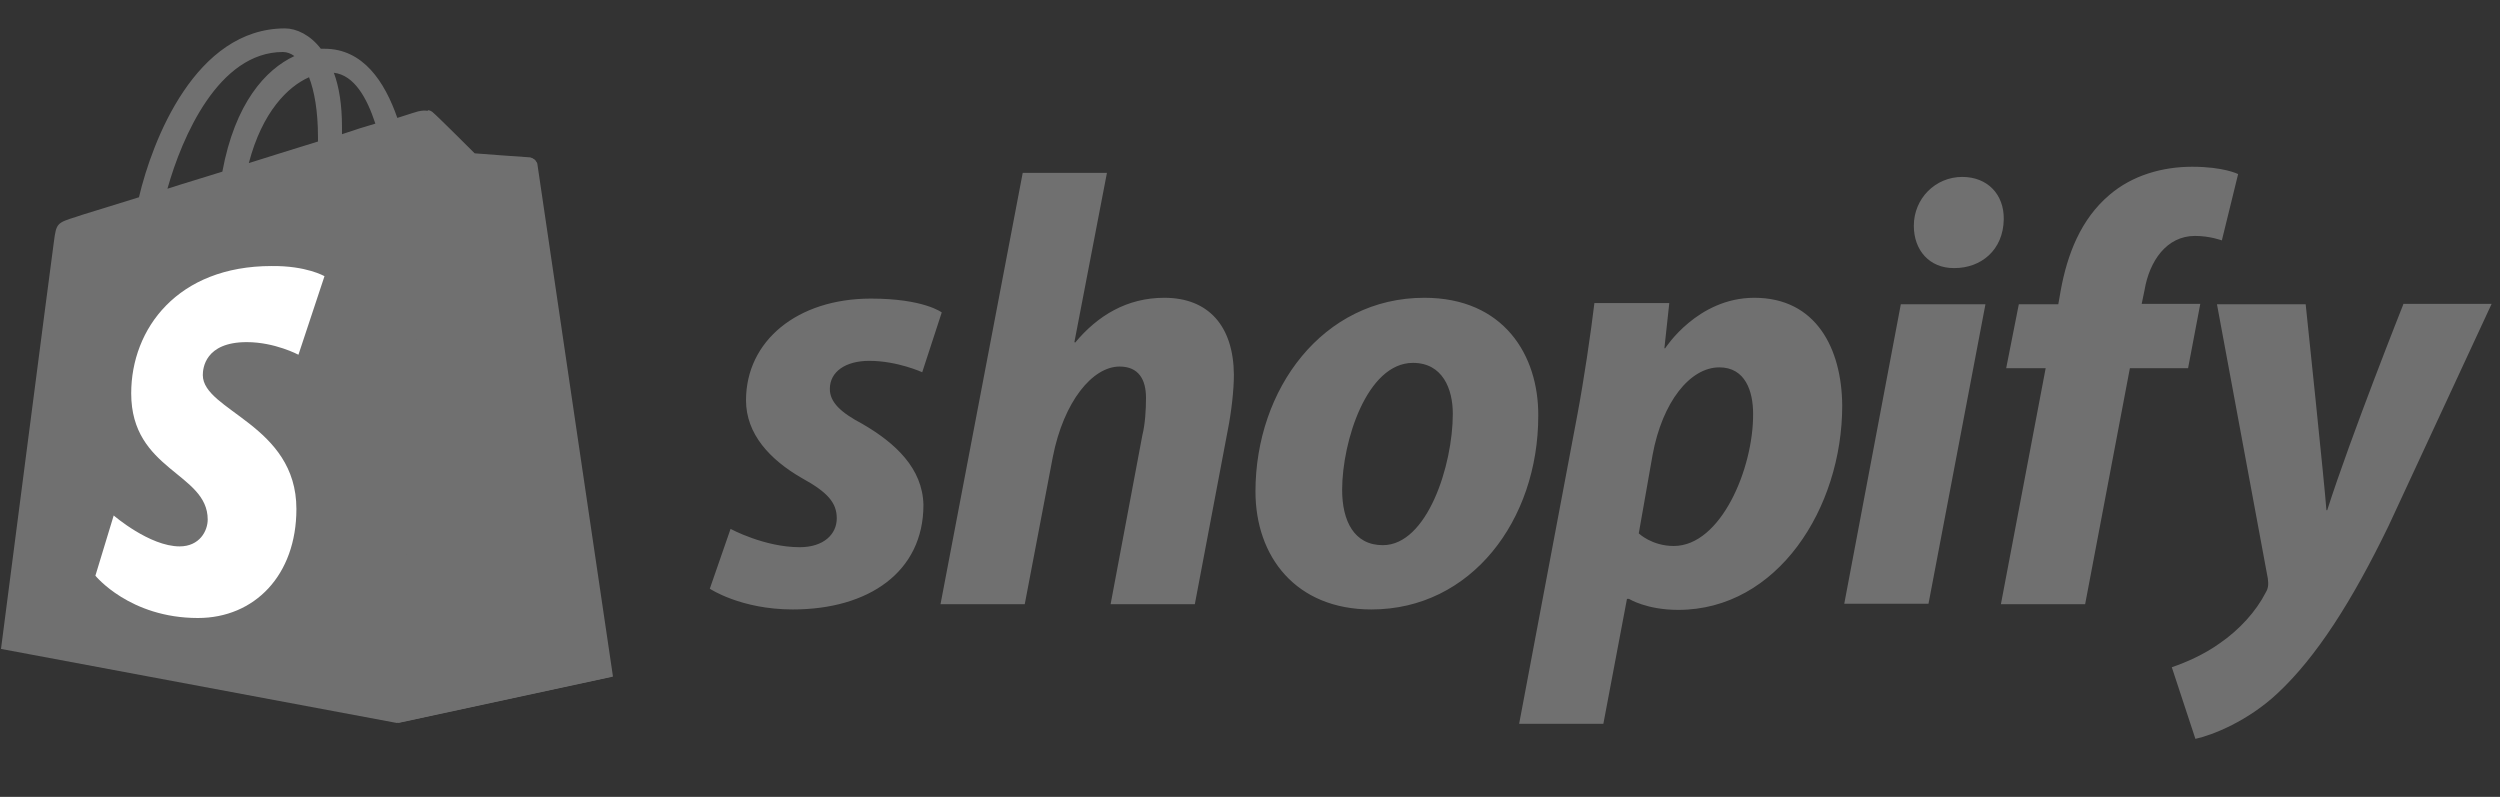
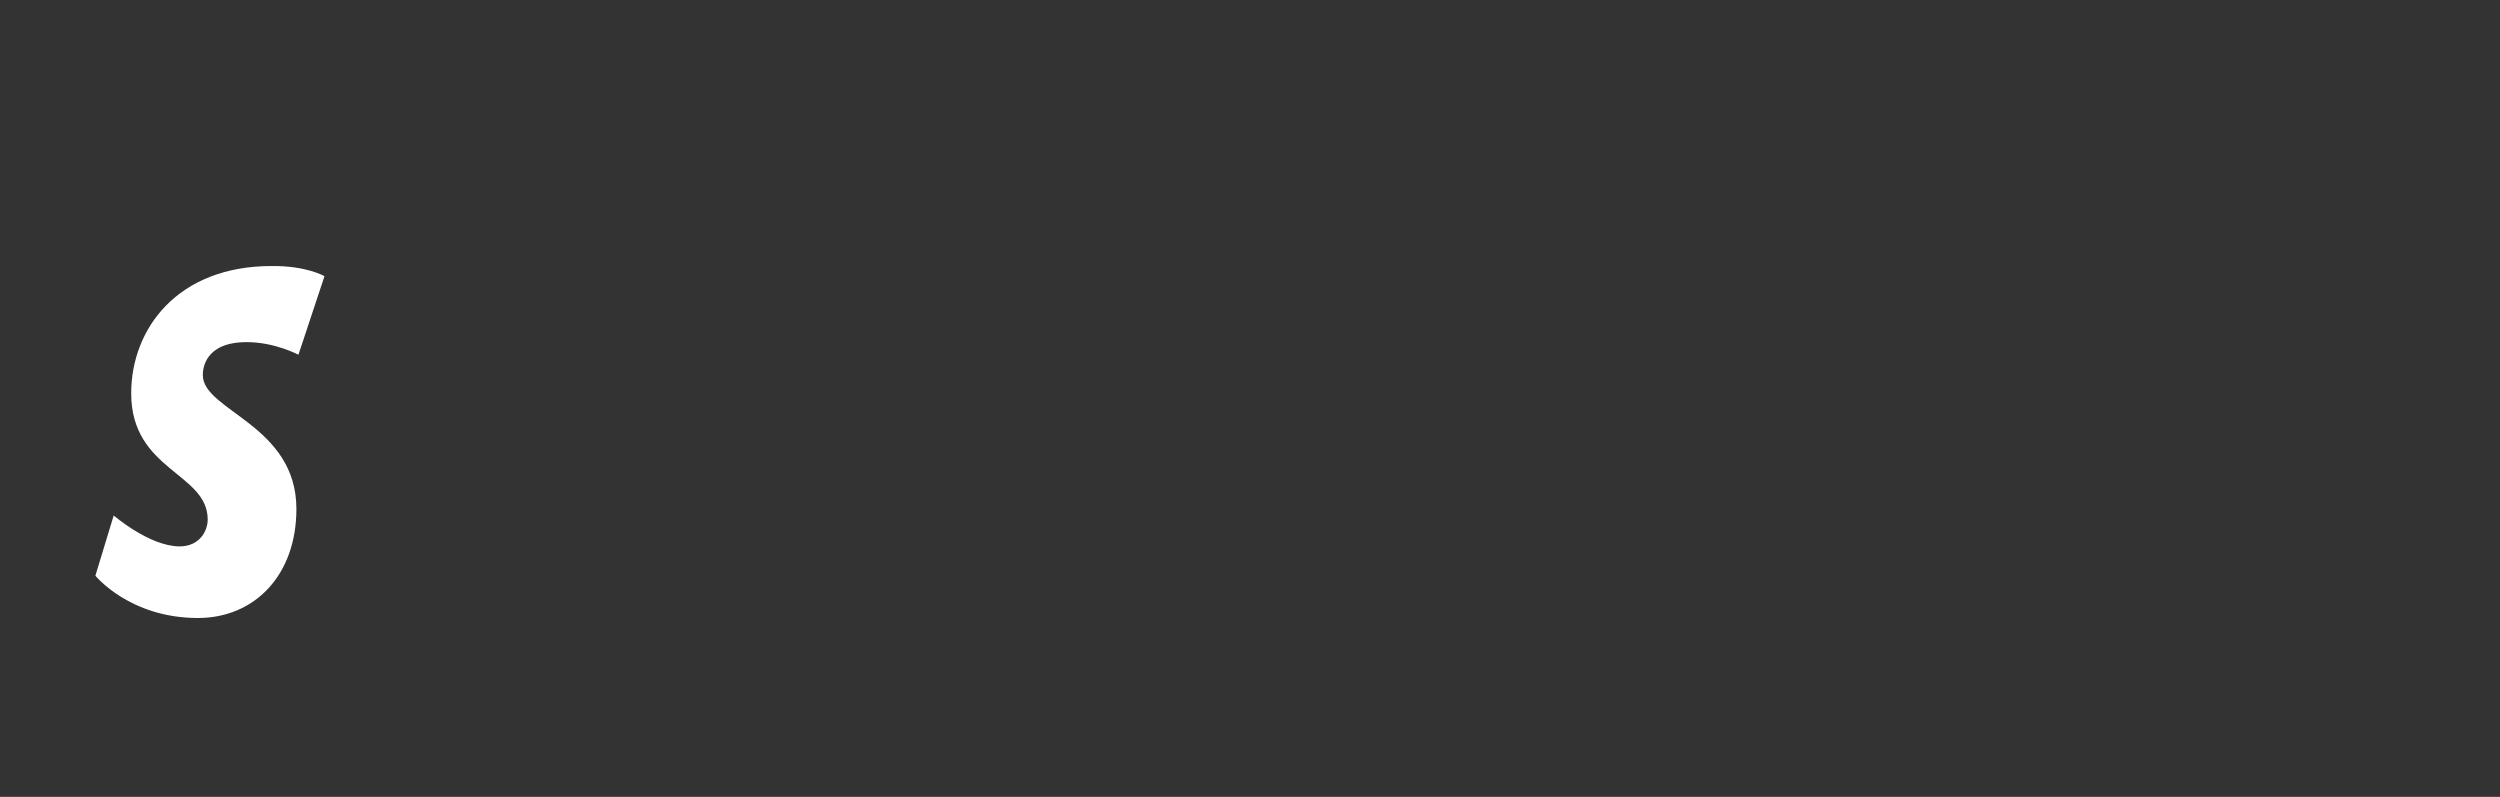
<svg xmlns="http://www.w3.org/2000/svg" width="160" height="51" viewBox="0 0 160 51" fill="none">
  <rect x="0" y="0" width="160" height="51" fill="#333333" stroke="none" />
-   <path d="M34.335 10.464C34.309 10.229 34.101 10.125 33.945 10.125C33.788 10.125 30.377 9.865 30.377 9.865C30.377 9.865 28.007 7.495 27.721 7.261C27.46 7 26.965 7.078 26.757 7.13C26.731 7.13 26.236 7.287 25.429 7.547C24.622 5.229 23.241 3.12 20.768 3.12H20.533C19.856 2.235 18.971 1.818 18.241 1.818C12.512 1.818 9.752 8.979 8.893 12.625C6.653 13.328 5.064 13.797 4.882 13.875C3.632 14.266 3.606 14.292 3.45 15.464C3.32 16.349 0.064 41.531 0.064 41.531L25.403 46.271L39.153 43.302C39.179 43.25 34.361 10.698 34.335 10.464ZM24.023 7.912C23.398 8.094 22.643 8.328 21.887 8.589V8.12C21.887 6.714 21.705 5.568 21.366 4.656C22.669 4.813 23.476 6.245 24.023 7.912ZM19.778 4.943C20.116 5.828 20.351 7.078 20.351 8.797V9.057C18.945 9.5 17.46 9.943 15.924 10.438C16.783 7.156 18.424 5.542 19.778 4.943ZM18.111 3.328C18.372 3.328 18.632 3.432 18.84 3.589C16.991 4.448 15.038 6.61 14.231 10.985C13.007 11.375 11.835 11.714 10.716 12.078C11.653 8.745 13.997 3.328 18.111 3.328Z" fill="#707070" />
-   <path d="M33.944 10.073C33.788 10.073 30.376 9.813 30.376 9.813C30.376 9.813 28.006 7.443 27.72 7.208C27.616 7.104 27.486 7.052 27.381 7.052L25.48 46.271L39.23 43.302C39.23 43.302 34.413 10.698 34.387 10.464C34.283 10.229 34.1 10.125 33.944 10.073Z" fill="#707070" />
  <path d="M20.767 17.677L19.1 22.703C19.1 22.703 17.59 21.896 15.793 21.896C13.111 21.896 12.98 23.589 12.98 24.005C12.98 26.297 18.97 27.182 18.97 32.573C18.97 36.818 16.288 39.552 12.668 39.552C8.293 39.552 6.105 36.844 6.105 36.844L7.277 32.99C7.277 32.99 9.569 34.969 11.496 34.969C12.772 34.969 13.293 33.979 13.293 33.25C13.293 30.255 8.397 30.125 8.397 25.177C8.397 21.037 11.366 17.026 17.381 17.026C19.621 17 20.767 17.677 20.767 17.677Z" fill="white" />
-   <path d="M55.193 27.13C53.813 26.401 53.11 25.75 53.11 24.891C53.11 23.797 54.1 23.094 55.636 23.094C57.433 23.094 59.022 23.823 59.022 23.823L60.272 19.995C60.272 19.995 59.126 19.11 55.74 19.11C51.027 19.11 47.745 21.818 47.745 25.62C47.745 27.782 49.282 29.422 51.313 30.594C52.98 31.506 53.553 32.182 53.553 33.172C53.553 34.188 52.719 35.021 51.183 35.021C48.917 35.021 46.756 33.849 46.756 33.849L45.428 37.677C45.428 37.677 47.407 39.005 50.74 39.005C55.584 39.005 59.1 36.61 59.1 32.313C59.047 29.969 57.303 28.354 55.193 27.13ZM74.516 19.058C72.12 19.058 70.245 20.203 68.813 21.922L68.761 21.896L70.844 11.063H65.454L60.193 38.667H65.584L67.381 29.24C68.084 25.672 69.933 23.459 71.652 23.459C72.876 23.459 73.344 24.292 73.344 25.464C73.344 26.193 73.292 27.131 73.11 27.86L71.079 38.667H76.469L78.579 27.521C78.813 26.349 78.969 24.943 78.969 23.979C78.943 20.88 77.355 19.058 74.516 19.058ZM91.157 19.058C84.647 19.058 80.35 24.917 80.35 31.453C80.35 35.62 82.928 39.005 87.772 39.005C94.152 39.005 98.449 33.302 98.449 26.61C98.475 22.729 96.235 19.058 91.157 19.058ZM88.501 34.891C86.652 34.891 85.897 33.328 85.897 31.349C85.897 28.25 87.485 23.224 90.428 23.224C92.329 23.224 92.98 24.891 92.98 26.479C92.98 29.787 91.339 34.891 88.501 34.891ZM112.277 19.058C108.631 19.058 106.574 22.287 106.574 22.287H106.521L106.834 19.396H102.042C101.808 21.349 101.365 24.344 100.949 26.558L97.225 46.323H102.615L104.126 38.328H104.256C104.256 38.328 105.376 39.032 107.407 39.032C113.761 39.032 117.902 32.521 117.902 25.959C117.876 22.313 116.235 19.058 112.277 19.058ZM107.12 34.943C105.714 34.943 104.881 34.136 104.881 34.136L105.766 29.11C106.391 25.724 108.162 23.511 110.037 23.511C111.704 23.511 112.199 25.047 112.199 26.479C112.225 29.969 110.141 34.943 107.12 34.943ZM125.584 11.323C123.865 11.323 122.485 12.703 122.485 14.448C122.485 16.037 123.501 17.157 125.037 17.157H125.089C126.782 17.157 128.214 16.011 128.24 14.031C128.266 12.443 127.199 11.323 125.584 11.323ZM118.032 38.641H123.423L127.068 19.474H121.652M140.818 19.448H137.068L137.251 18.563C137.563 16.714 138.657 15.099 140.48 15.099C141.443 15.099 142.199 15.386 142.199 15.386L143.24 11.141C143.24 11.141 142.329 10.672 140.298 10.672C138.396 10.672 136.469 11.219 135.011 12.469C133.162 14.031 132.303 16.297 131.886 18.589L131.73 19.474H129.204L128.396 23.563H130.923L128.058 38.667H133.449L136.313 23.563H140.037L140.818 19.448ZM153.813 19.474C153.813 19.474 150.428 27.99 148.943 32.651H148.891C148.787 31.141 147.563 19.474 147.563 19.474H141.886L145.141 37.026C145.193 37.417 145.167 37.651 145.011 37.912C144.386 39.136 143.318 40.307 142.068 41.167C141.053 41.896 139.907 42.391 138.995 42.703L140.506 47.287C141.6 47.052 143.891 46.141 145.792 44.344C148.24 42.052 150.532 38.485 152.876 33.641L159.464 19.448H153.813V19.474Z" fill="#707070" />
</svg>